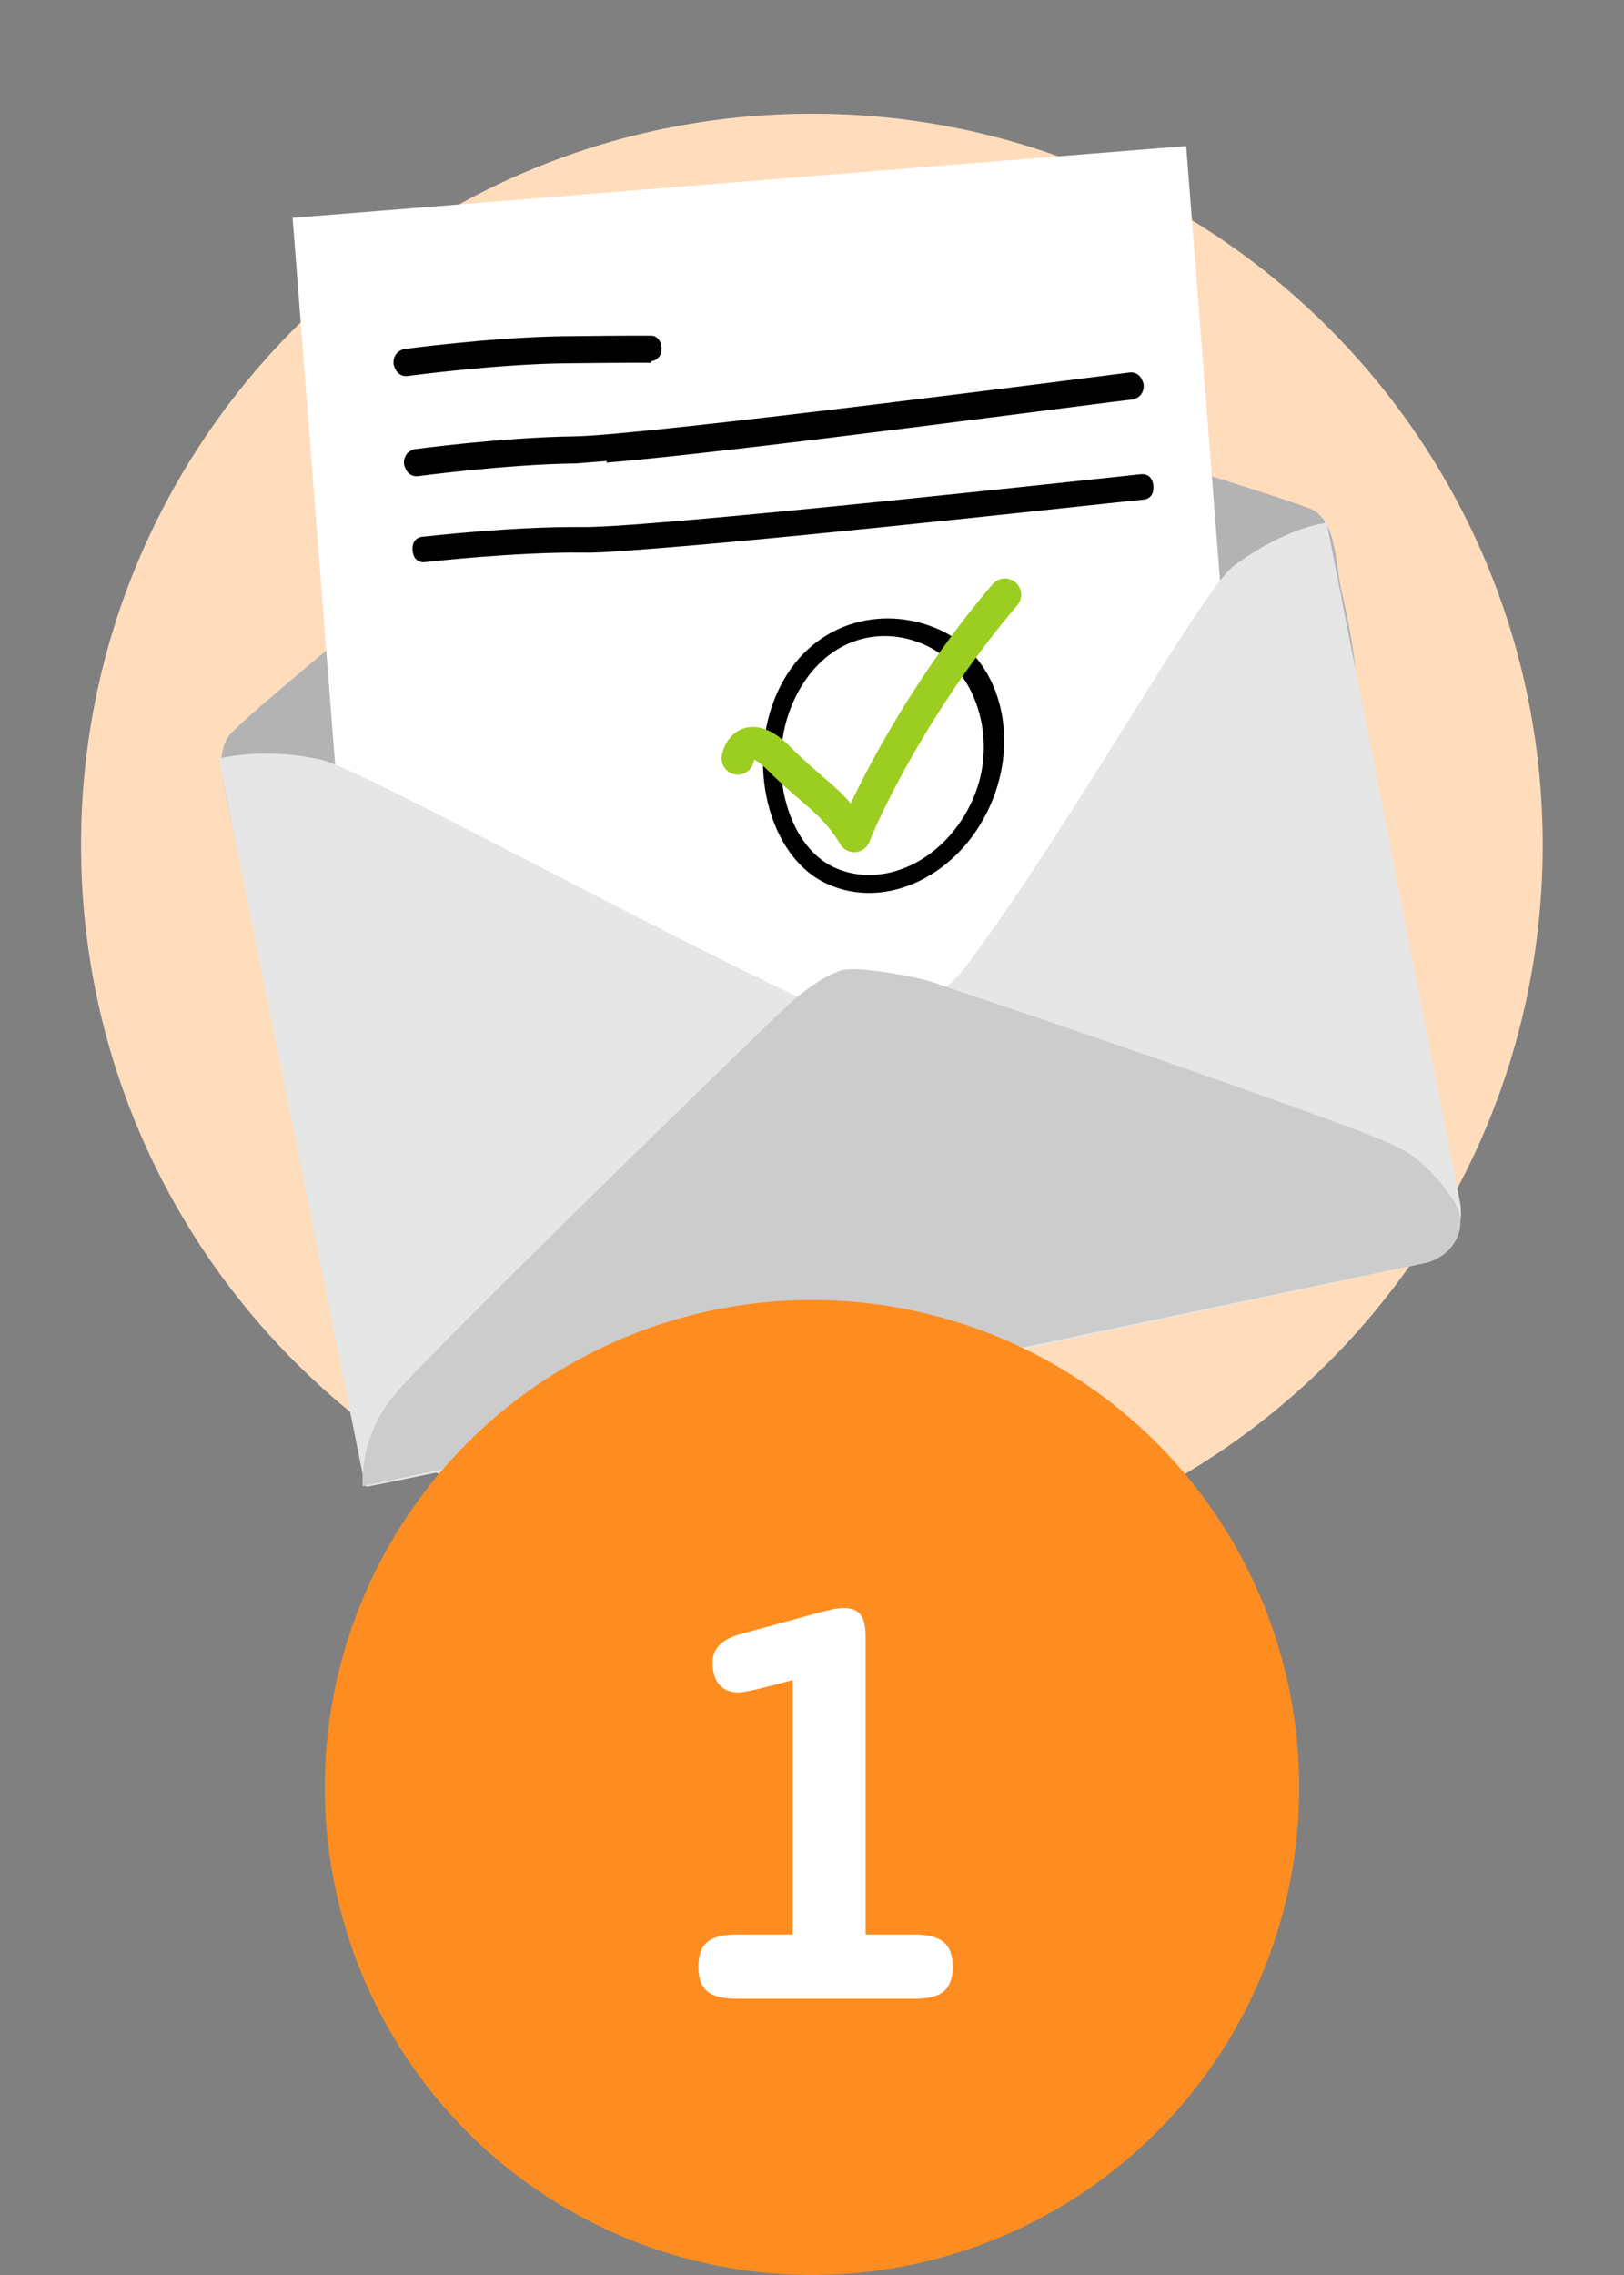
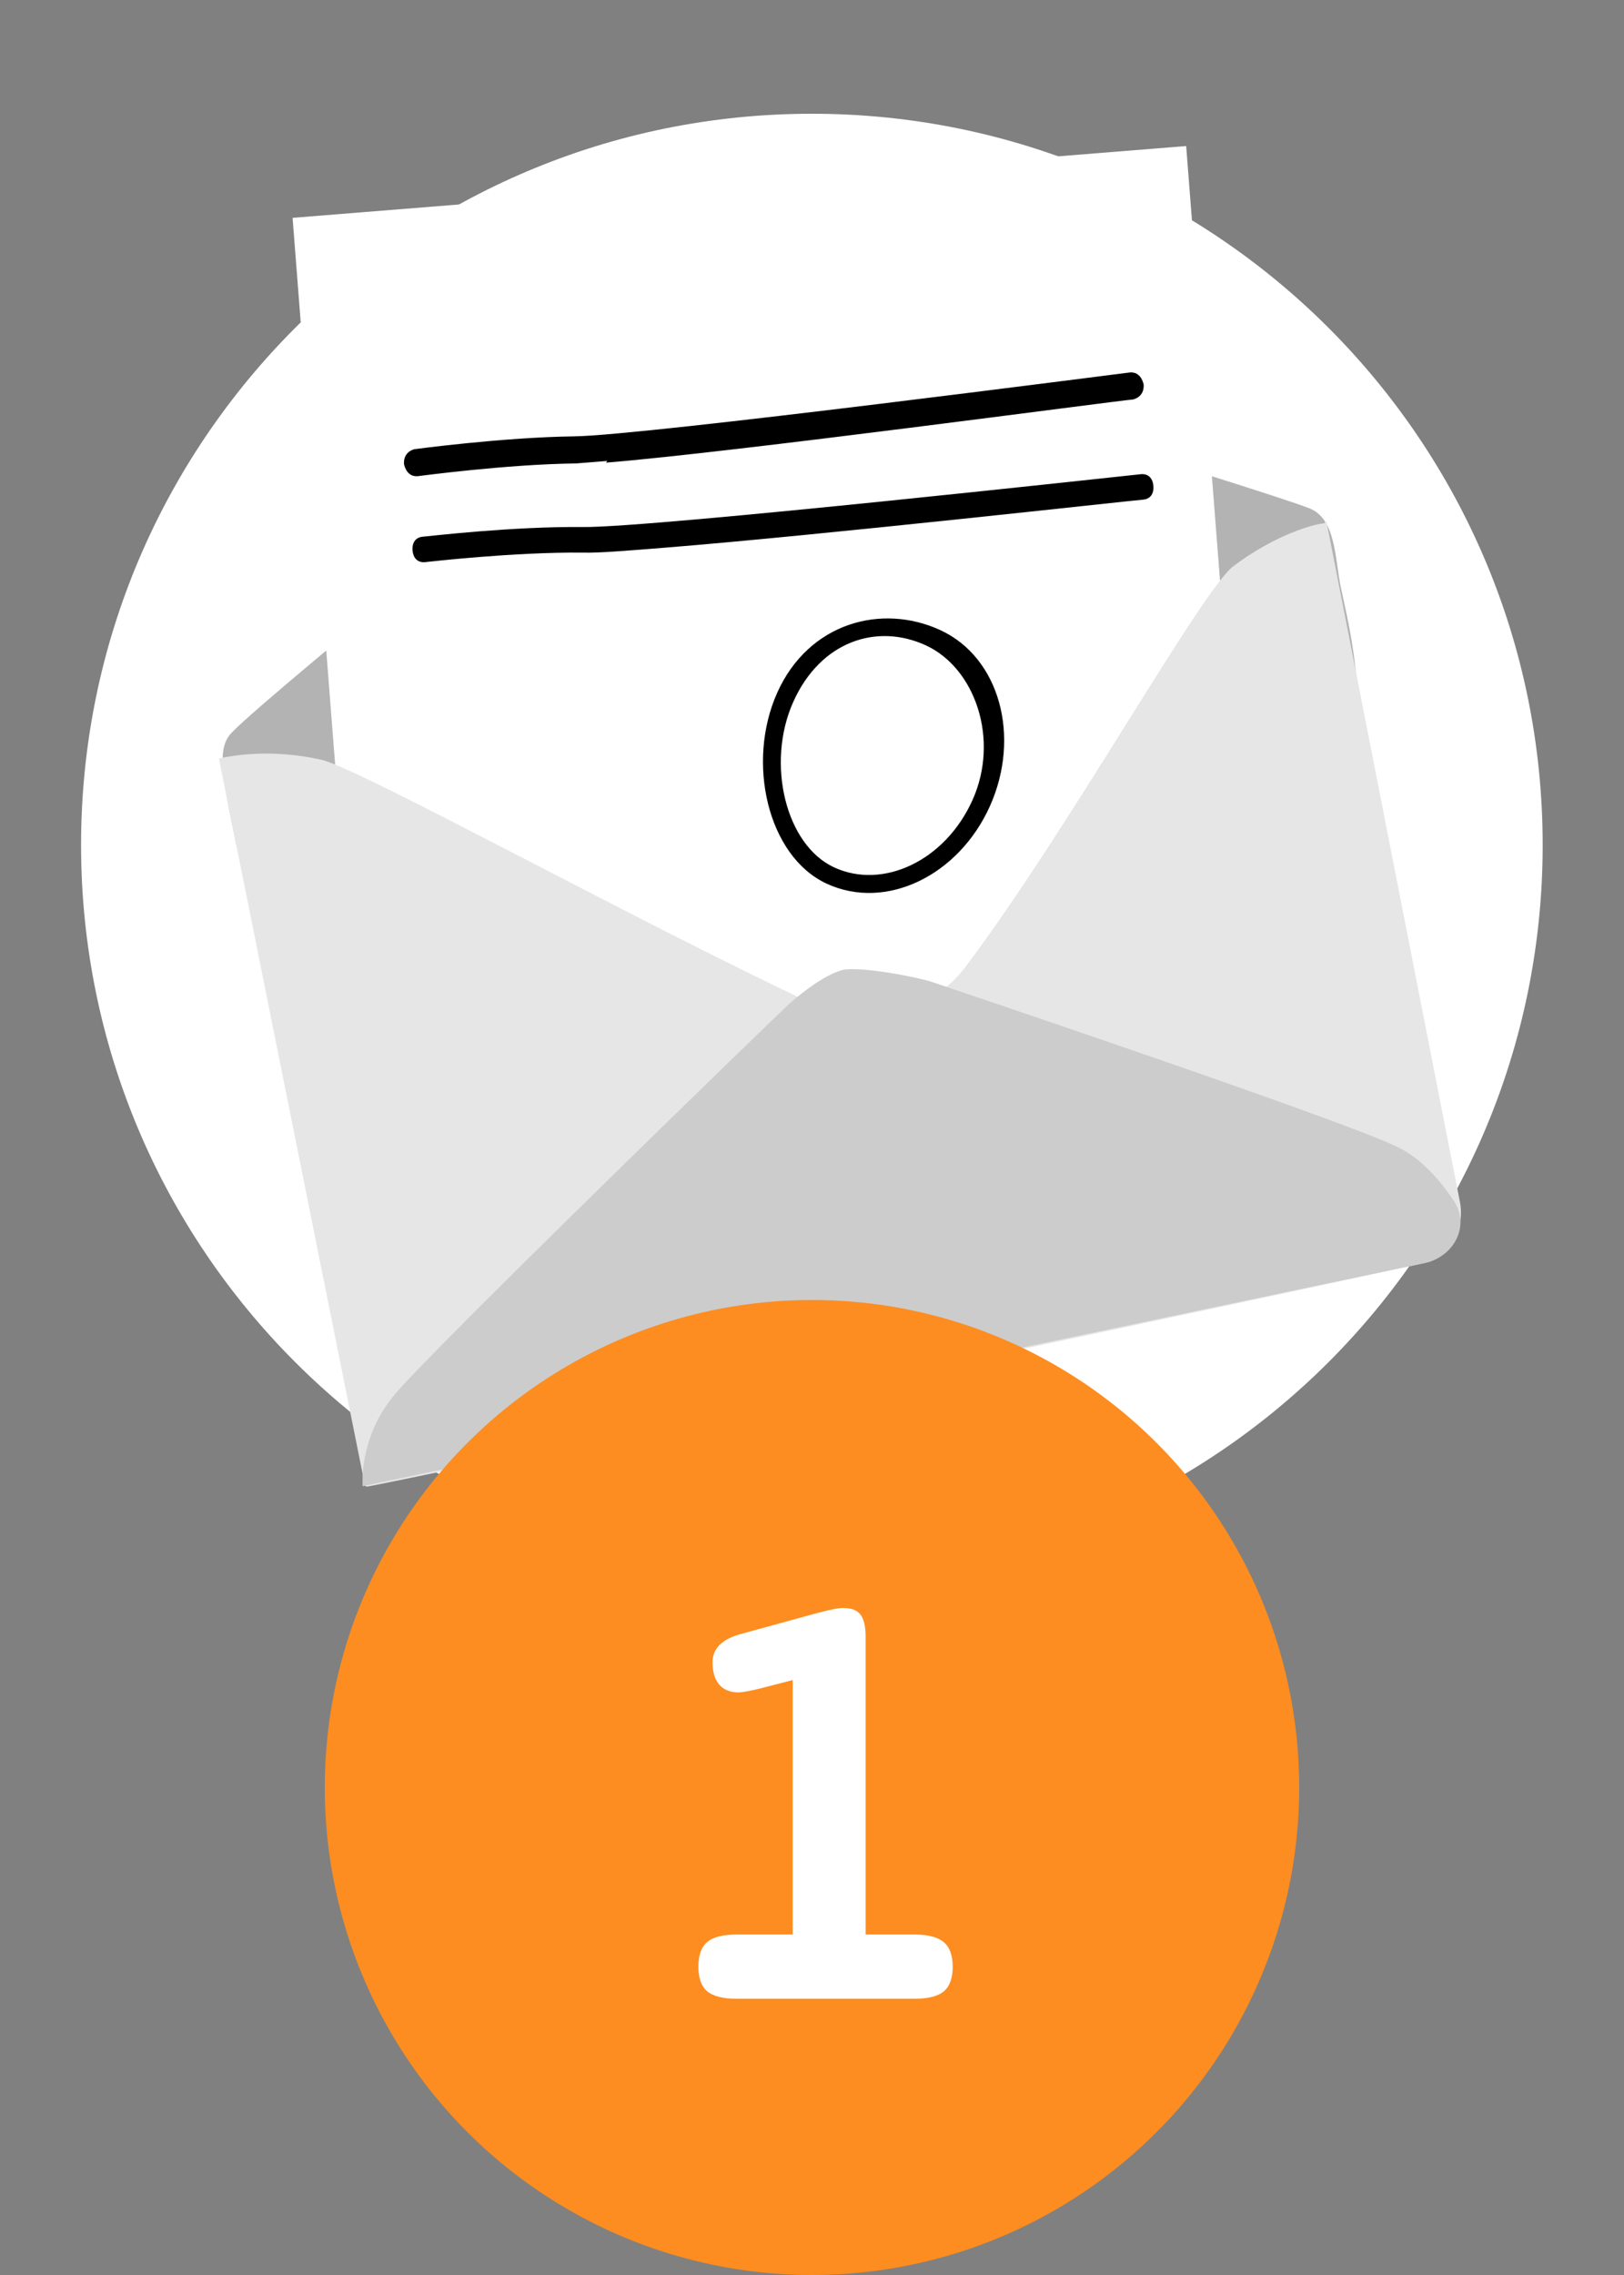
<svg xmlns="http://www.w3.org/2000/svg" width="100" height="140" viewBox="0 0 100 140" fill="none">
  <rect x="0" y="0" width="100" height="140" fill="#808080" stroke="none" />
  <path d="M49.992 97C74.845 97 94.992 76.853 94.992 52C94.992 27.147 74.845 7 49.992 7C25.139 7 4.992 27.147 4.992 52C4.992 76.853 25.139 97 49.992 97Z" fill="white" />
-   <path d="M49.992 97C74.845 97 94.992 76.853 94.992 52C94.992 27.147 74.845 7 49.992 7C25.139 7 4.992 27.147 4.992 52C4.992 76.853 25.139 97 49.992 97Z" fill="#FD8D20" fill-opacity="0.3" />
-   <path d="M55.992 78.799C37.125 82.704 18.429 70.629 14.507 51.759L13.881 48.747C13.612 47.453 13.366 45.986 14.3 45.052C16.667 42.581 40.747 23.129 42.084 21.997C43.07 21.257 44.087 20.094 45.301 20.305C45.359 20.316 45.419 20.33 45.48 20.348C47.23 20.863 77.381 30.024 80.571 31.259C82.295 31.886 82.187 34.404 82.574 36.197L82.908 37.743C86.949 56.454 74.731 74.921 55.992 78.799Z" fill="white" />
-   <path d="M55.992 78.799C37.125 82.704 18.429 70.629 14.507 51.759L13.881 48.747C13.612 47.453 13.366 45.986 14.3 45.052C16.667 42.581 40.747 23.129 42.084 21.997C43.07 21.257 44.087 20.094 45.301 20.305C45.359 20.316 45.419 20.33 45.48 20.348C47.23 20.863 77.381 30.024 80.571 31.259C82.295 31.886 82.187 34.404 82.574 36.197L82.908 37.743C86.949 56.454 74.731 74.921 55.992 78.799Z" fill="black" fill-opacity="0.3" />
+   <path d="M55.992 78.799C37.125 82.704 18.429 70.629 14.507 51.759C13.612 47.453 13.366 45.986 14.3 45.052C16.667 42.581 40.747 23.129 42.084 21.997C43.07 21.257 44.087 20.094 45.301 20.305C45.359 20.316 45.419 20.33 45.48 20.348C47.23 20.863 77.381 30.024 80.571 31.259C82.295 31.886 82.187 34.404 82.574 36.197L82.908 37.743C86.949 56.454 74.731 74.921 55.992 78.799Z" fill="black" fill-opacity="0.3" />
  <path d="M73.04 8.987L18.016 13.406L22.758 74.27L77.782 69.851L73.04 8.987Z" fill="white" />
  <path d="M81.576 32.154C81.576 32.183 81.552 32.207 81.523 32.209C80.913 32.247 78.524 32.901 75.944 34.844C73.934 36.396 65.914 50.894 59.474 59.471C57.215 62.48 53.273 63.291 49.867 61.693C39.293 56.734 22.279 47.372 19.826 46.762C16.563 46.027 14.113 46.547 13.586 46.655C13.581 46.657 13.576 46.657 13.571 46.657C13.522 46.657 13.486 46.702 13.495 46.749L22.468 91.383C22.48 91.441 22.531 91.483 22.591 91.483C23.074 91.483 80.957 79.236 87.828 77.695C88.285 77.593 88.658 77.366 88.985 77.031C89.773 76.223 90.114 75.078 89.897 73.969L81.689 32.157C81.683 32.128 81.69 32.102 81.661 32.102C81.636 32.102 81.576 32.122 81.576 32.148L81.576 32.154Z" fill="white" />
  <path d="M81.576 32.154C81.576 32.183 81.552 32.207 81.523 32.209C80.913 32.247 78.524 32.901 75.944 34.844C73.934 36.396 65.914 50.894 59.474 59.471C57.215 62.48 53.273 63.291 49.867 61.693C39.293 56.734 22.279 47.372 19.826 46.762C16.563 46.027 14.113 46.547 13.586 46.655C13.581 46.657 13.576 46.657 13.571 46.657C13.522 46.657 13.486 46.702 13.495 46.749L22.468 91.383C22.48 91.441 22.531 91.483 22.591 91.483C23.074 91.483 80.957 79.236 87.828 77.695C88.285 77.593 88.658 77.366 88.985 77.031C89.773 76.223 90.114 75.078 89.897 73.969L81.689 32.157C81.683 32.128 81.69 32.102 81.661 32.102C81.636 32.102 81.576 32.122 81.576 32.148L81.576 32.154Z" fill="black" fill-opacity="0.1" />
  <path d="M22.327 91.481C22.333 91.481 22.337 91.476 22.337 91.471C22.32 91.282 22.105 88.45 24.302 85.814C26.576 83.085 47.662 62.622 48.593 61.782C49.42 61.048 50.763 59.998 51.9 59.683C53.037 59.473 56.286 60.09 57.32 60.405C58.56 60.825 83.007 69.036 86.108 70.61C87.518 71.303 88.67 72.624 89.517 73.886C90.549 75.423 89.533 77.345 87.721 77.725L22.325 91.462C22.314 91.464 22.316 91.481 22.327 91.481Z" fill="white" />
  <path d="M22.327 91.481C22.333 91.481 22.337 91.476 22.337 91.471C22.32 91.282 22.105 88.45 24.302 85.814C26.576 83.085 47.662 62.622 48.593 61.782C49.42 61.048 50.763 59.998 51.9 59.683C53.037 59.473 56.286 60.09 57.32 60.405C58.56 60.825 83.007 69.036 86.108 70.61C87.518 71.303 88.67 72.624 89.517 73.886C90.549 75.423 89.533 77.345 87.721 77.725L22.325 91.462C22.314 91.464 22.316 91.481 22.327 91.481Z" fill="black" fill-opacity="0.2" />
-   <path d="M40.092 22.329C40.092 22.329 39.126 22.308 34.835 22.357C30.544 22.405 25.167 23.133 25.08 23.14C24.645 23.175 24.36 22.902 24.235 22.419C24.197 21.929 24.435 21.614 24.863 21.481C24.863 21.481 30.328 20.746 34.705 20.691C39.083 20.635 39.962 20.663 40.049 20.656C40.484 20.621 40.784 21.09 40.727 21.489C40.758 21.881 40.432 22.203 40.084 22.231L40.092 22.329Z" fill="black" />
  <path d="M37.395 28.365C36.524 28.435 35.915 28.484 35.479 28.519C31.188 28.568 25.811 29.296 25.724 29.303C25.289 29.338 25.004 29.065 24.879 28.582C24.841 28.091 25.079 27.776 25.507 27.644C25.507 27.644 30.971 26.909 35.349 26.853C39.64 26.805 69.313 22.942 69.575 22.921C70.01 22.886 70.294 23.159 70.42 23.642C70.458 24.132 70.219 24.447 69.792 24.58C68.659 24.671 45.068 27.848 37.316 28.47L37.395 28.365Z" fill="black" />
  <path d="M40.992 33.7C38.64 33.889 36.811 34.036 35.932 34.008C31.634 33.959 26.249 34.588 26.162 34.595C25.727 34.63 25.442 34.357 25.404 33.867C25.366 33.377 25.605 33.062 26.04 33.027C26.476 32.992 31.512 32.391 35.897 32.433C40.196 32.482 69.915 29.208 70.263 29.18C70.699 29.145 70.983 29.418 71.021 29.908C71.059 30.398 70.821 30.713 70.385 30.748C69.427 30.825 50.573 32.931 40.905 33.707L40.992 33.7Z" fill="black" />
  <path d="M57.846 38.916C61.408 40.562 62.707 45.335 60.819 49.545C58.93 53.754 54.532 55.892 50.97 54.245C49.182 53.419 47.97 51.571 47.438 49.423C46.906 47.274 47.049 44.8 47.996 42.688C49.898 38.449 54.311 37.282 57.846 38.916ZM57.083 39.583C55.53 38.865 53.864 38.803 52.376 39.391C50.887 39.979 49.566 41.222 48.71 43.13C47.855 45.036 47.727 47.28 48.206 49.227C48.685 51.177 49.766 52.804 51.299 53.513C54.38 54.937 58.307 53.116 60.023 49.289C61.735 45.472 60.173 41.011 57.083 39.583Z" fill="black" stroke="black" stroke-width="0.3" />
-   <path d="M45.43 46.672C45.57 45.965 46.273 44.975 47.961 46.672C50.069 48.793 51.335 49.322 52.6 51.443C53.584 48.969 56.818 42.536 61.88 36.598" stroke="#9CCE21" stroke-width="2" stroke-linecap="round" stroke-linejoin="round" />
  <circle cx="50" cy="110" r="30" fill="#FD8D20" />
  <path d="M53.302 119.048H56.308C57.136 119.048 57.736 119.202 58.107 119.512C58.478 119.821 58.664 120.328 58.664 121.033C58.664 121.726 58.485 122.227 58.126 122.536C57.767 122.845 57.161 123 56.308 123H45.36C44.507 123 43.901 122.845 43.542 122.536C43.183 122.227 43.004 121.726 43.004 121.033C43.004 120.328 43.183 119.821 43.542 119.512C43.913 119.202 44.519 119.048 45.36 119.048H48.812V103.388L46.733 103.926C46.412 104 46.146 104.056 45.935 104.093C45.725 104.13 45.571 104.148 45.472 104.148C44.965 104.148 44.569 103.988 44.284 103.666C44.012 103.344 43.876 102.887 43.876 102.293C43.876 101.86 44.031 101.495 44.34 101.198C44.649 100.901 45.125 100.673 45.769 100.512L50.37 99.25C50.754 99.151 51.069 99.077 51.316 99.027C51.564 98.978 51.768 98.953 51.929 98.953C52.423 98.953 52.776 99.089 52.986 99.361C53.197 99.633 53.302 100.091 53.302 100.734V119.048Z" fill="white" />
</svg>